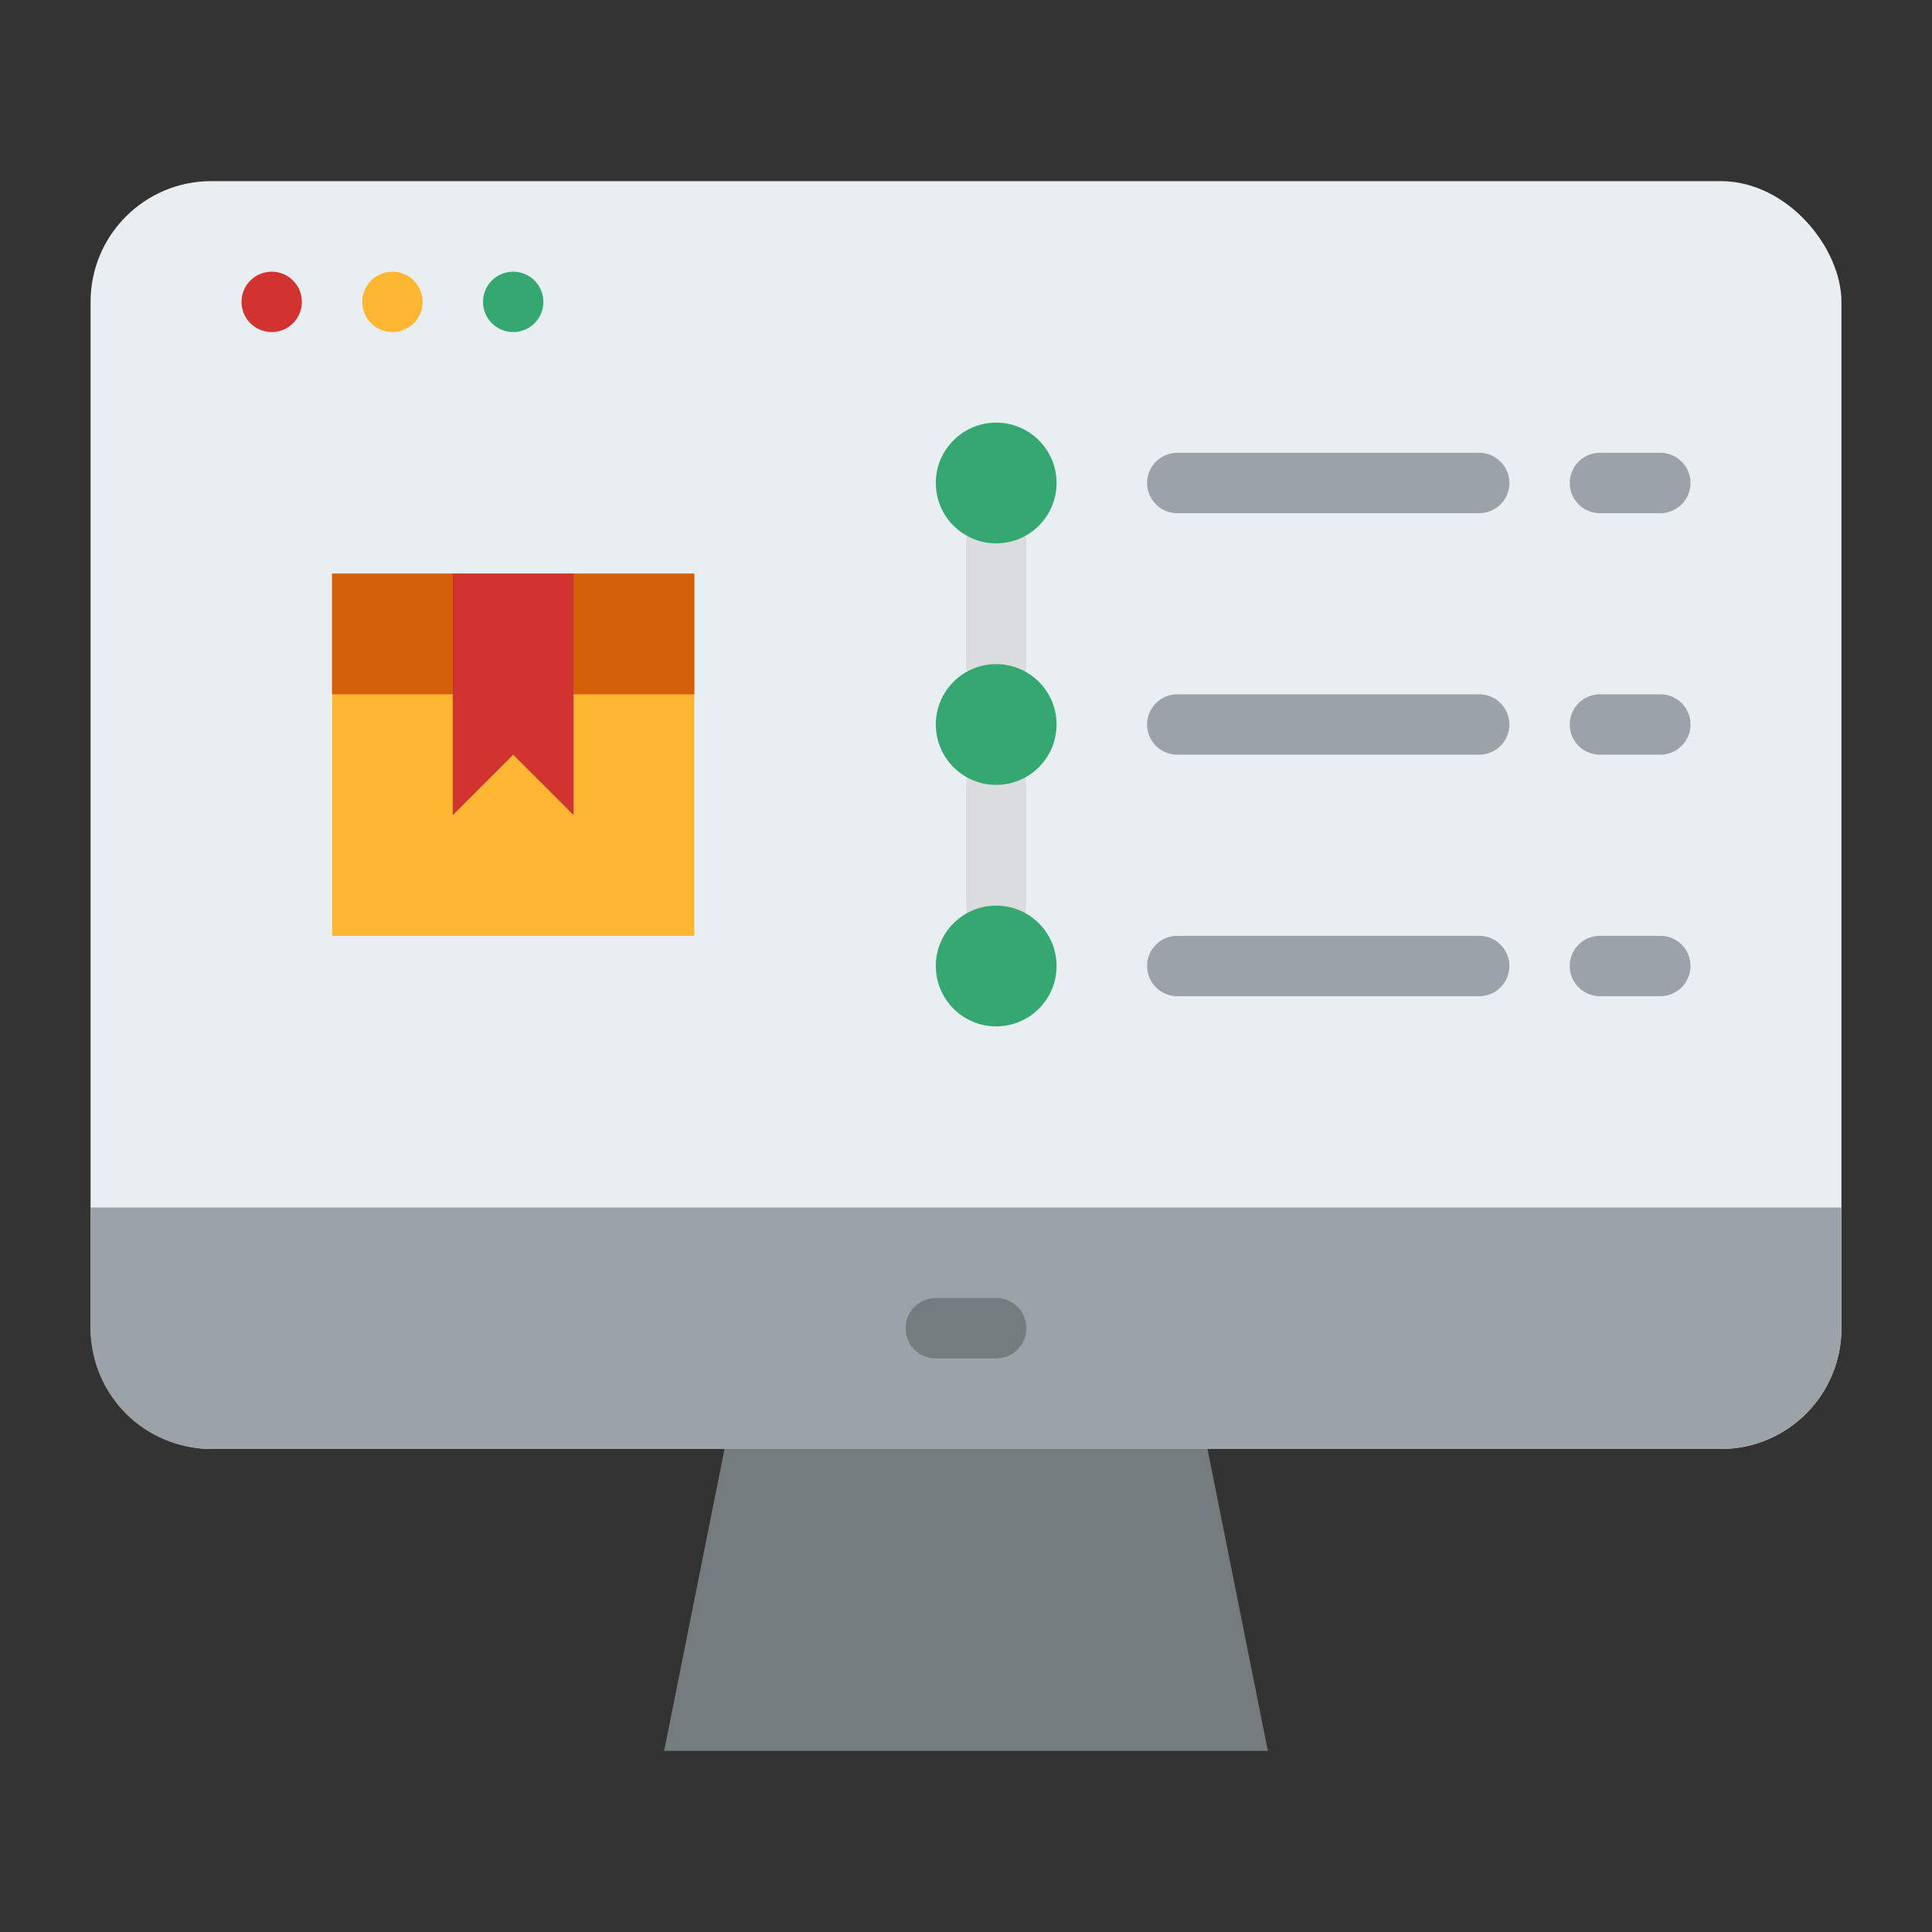
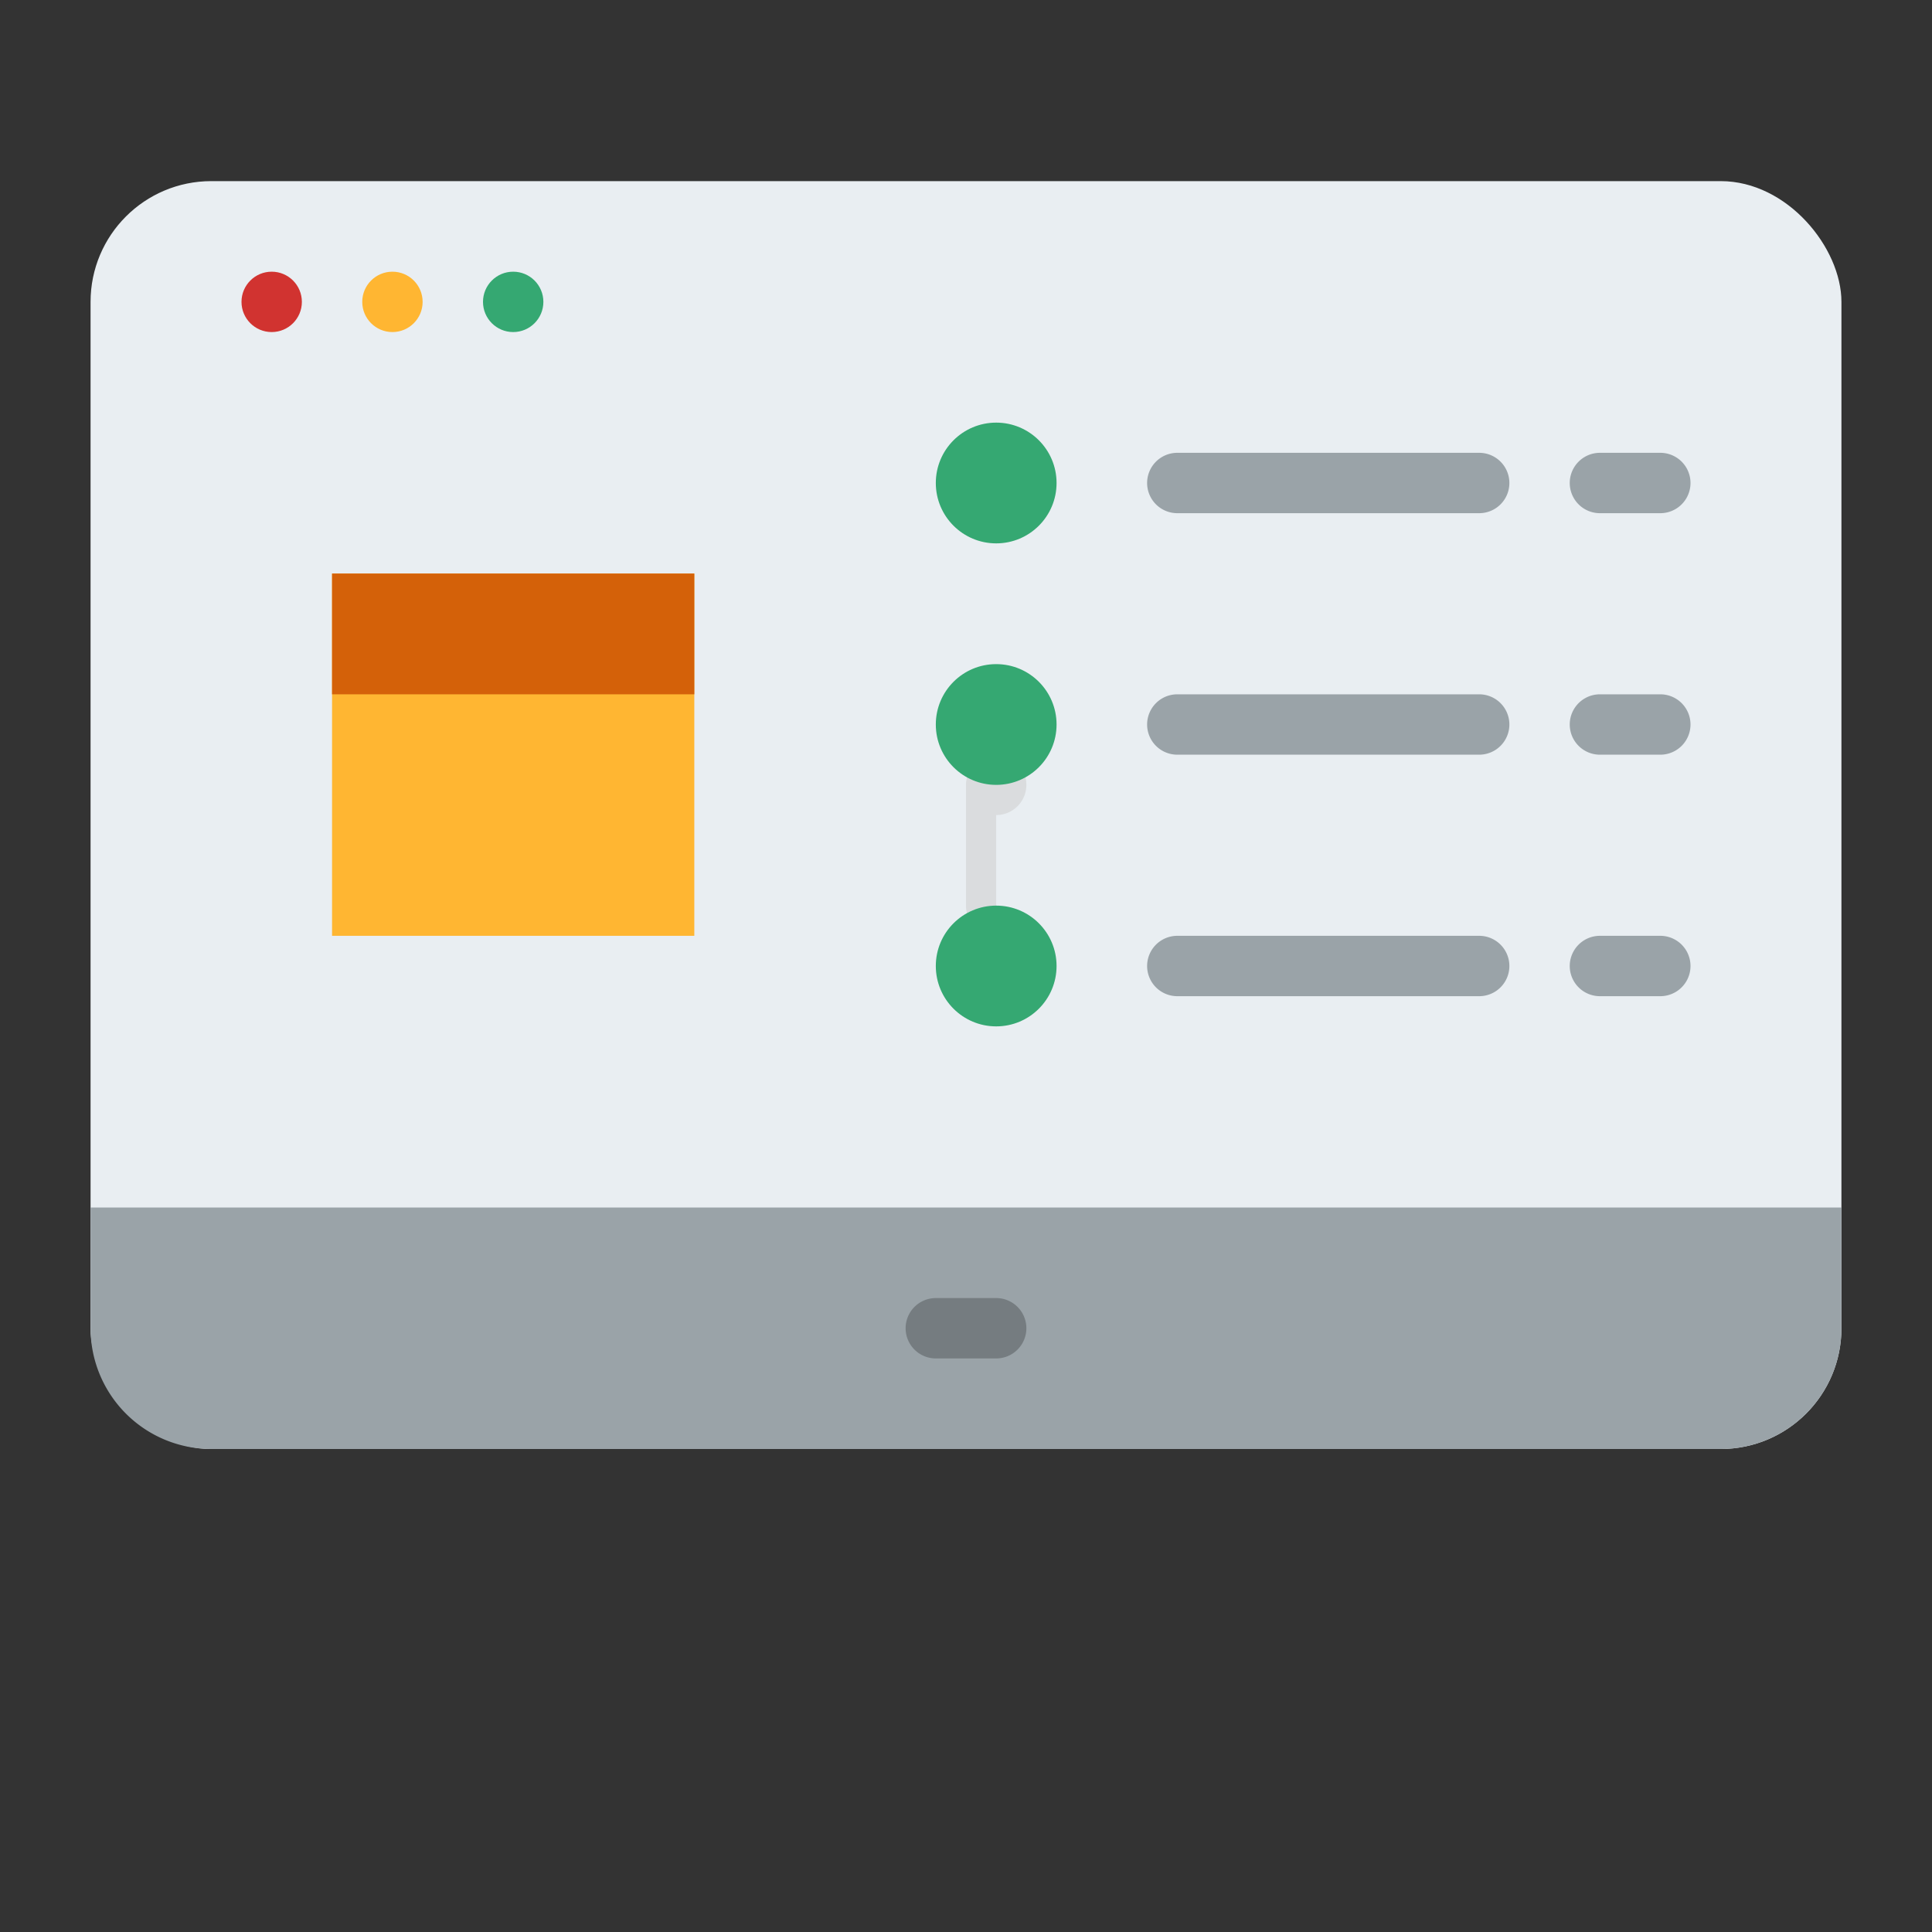
<svg xmlns="http://www.w3.org/2000/svg" id="Flat" height="512" viewBox="0 0 512 512" width="512">
  <rect x="0" y="0" width="512" height="512" fill="#333333" stroke="none" />
  <rect fill="#e9eef2" height="336" rx="32" width="464" x="24" y="48" />
  <path d="m488 320v32a32 32 0 0 1 -32 32h-400a32 32 0 0 1 -32-32v-32z" fill="#9aa3a8" />
-   <path d="m336 464h-160l16-80h128z" fill="#757c80" />
  <circle cx="72" cy="80" fill="#d13330" r="8" />
  <circle cx="104" cy="80" fill="#ffb632" r="8" />
  <circle cx="136" cy="80" fill="#35a872" r="8" />
  <path d="m264 360h-16a8 8 0 0 1 0-16h16a8 8 0 0 1 0 16z" fill="#757c80" />
-   <path d="m264 184a8 8 0 0 1 -8-8v-32a8 8 0 0 1 16 0v32a8 8 0 0 1 -8 8z" fill="#dadcde" />
-   <path d="m264 248a8 8 0 0 1 -8-8v-32a8 8 0 0 1 16 0v32a8 8 0 0 1 -8 8z" fill="#dadcde" />
+   <path d="m264 248a8 8 0 0 1 -8-8v-32a8 8 0 0 1 16 0a8 8 0 0 1 -8 8z" fill="#dadcde" />
  <path d="m88 152h96v96h-96z" fill="#ffb632" />
  <path d="m88 152h96v32h-96z" fill="#d46109" />
-   <path d="m152 216-16-16-16 16v-64h32z" fill="#d13330" />
  <circle cx="264" cy="128" fill="#35a872" r="16" />
  <circle cx="264" cy="192" fill="#35a872" r="16" />
  <circle cx="264" cy="256" fill="#35a872" r="16" />
  <g fill="#9aa3a8">
    <path d="m392 136h-80a8 8 0 0 1 0-16h80a8 8 0 0 1 0 16z" />
    <path d="m440 136h-16a8 8 0 0 1 0-16h16a8 8 0 0 1 0 16z" />
    <path d="m392 200h-80a8 8 0 0 1 0-16h80a8 8 0 0 1 0 16z" />
    <path d="m440 200h-16a8 8 0 0 1 0-16h16a8 8 0 0 1 0 16z" />
    <path d="m392 264h-80a8 8 0 0 1 0-16h80a8 8 0 0 1 0 16z" />
    <path d="m440 264h-16a8 8 0 0 1 0-16h16a8 8 0 0 1 0 16z" />
  </g>
</svg>